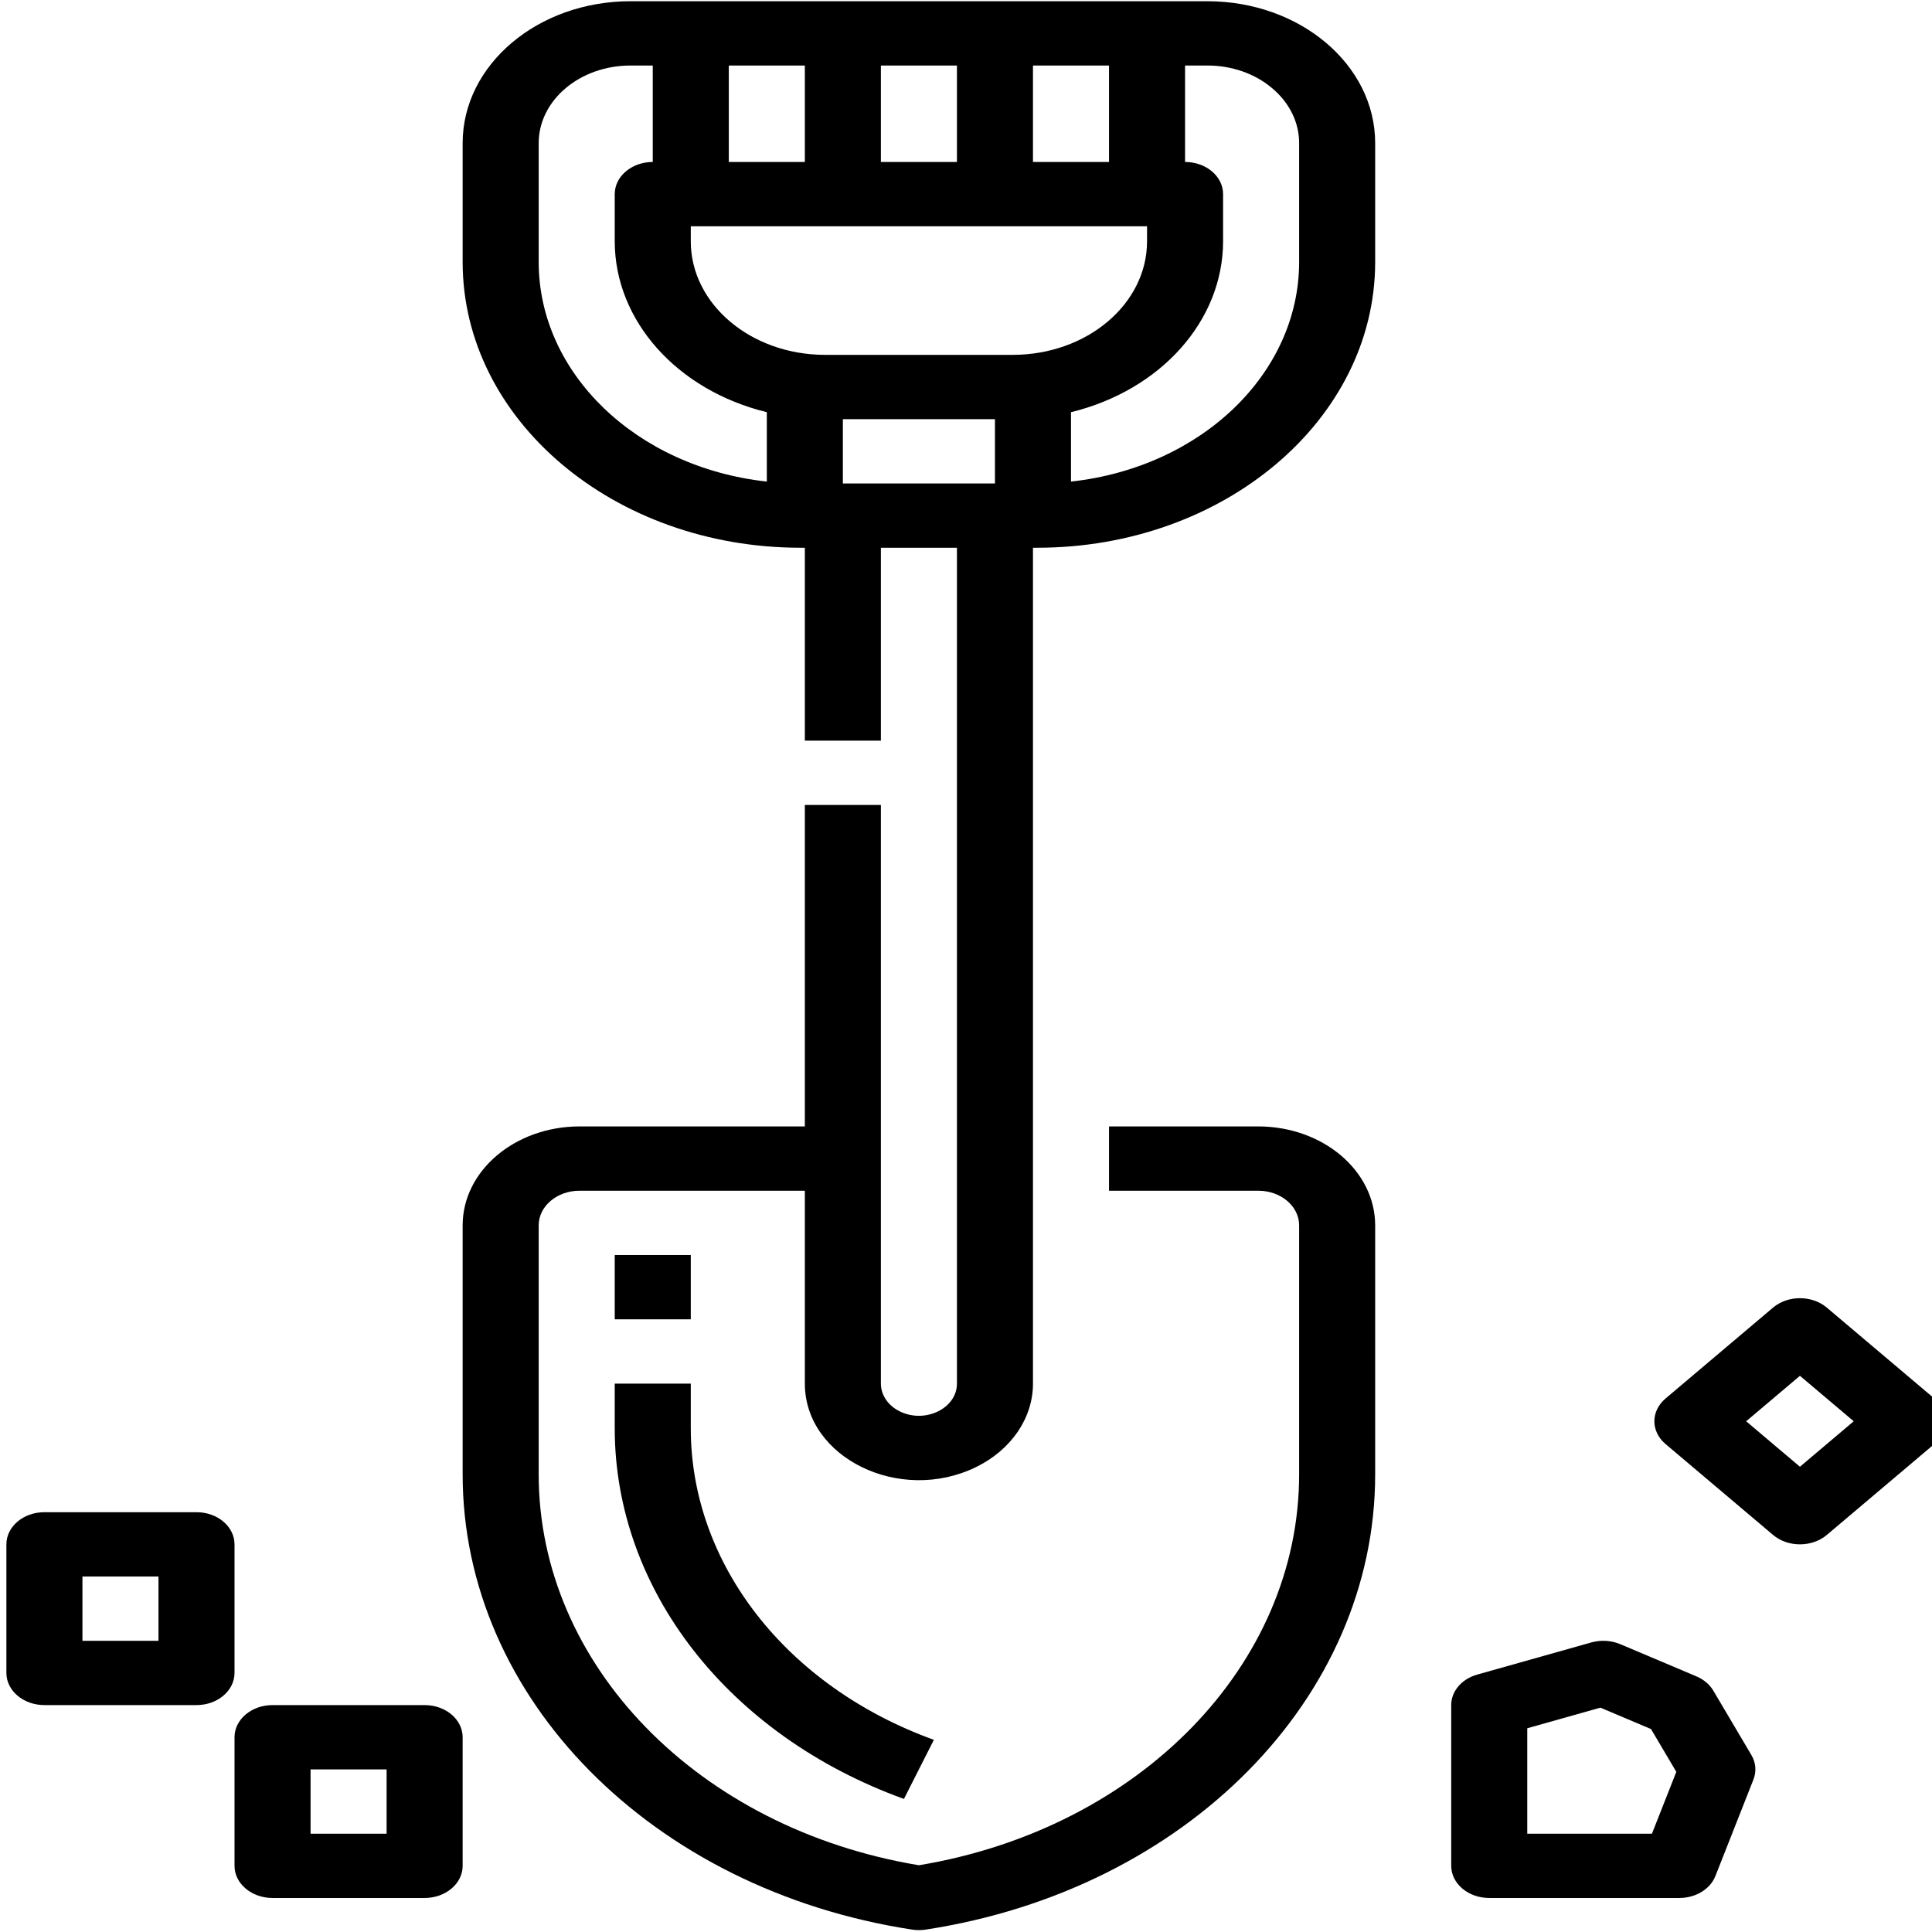
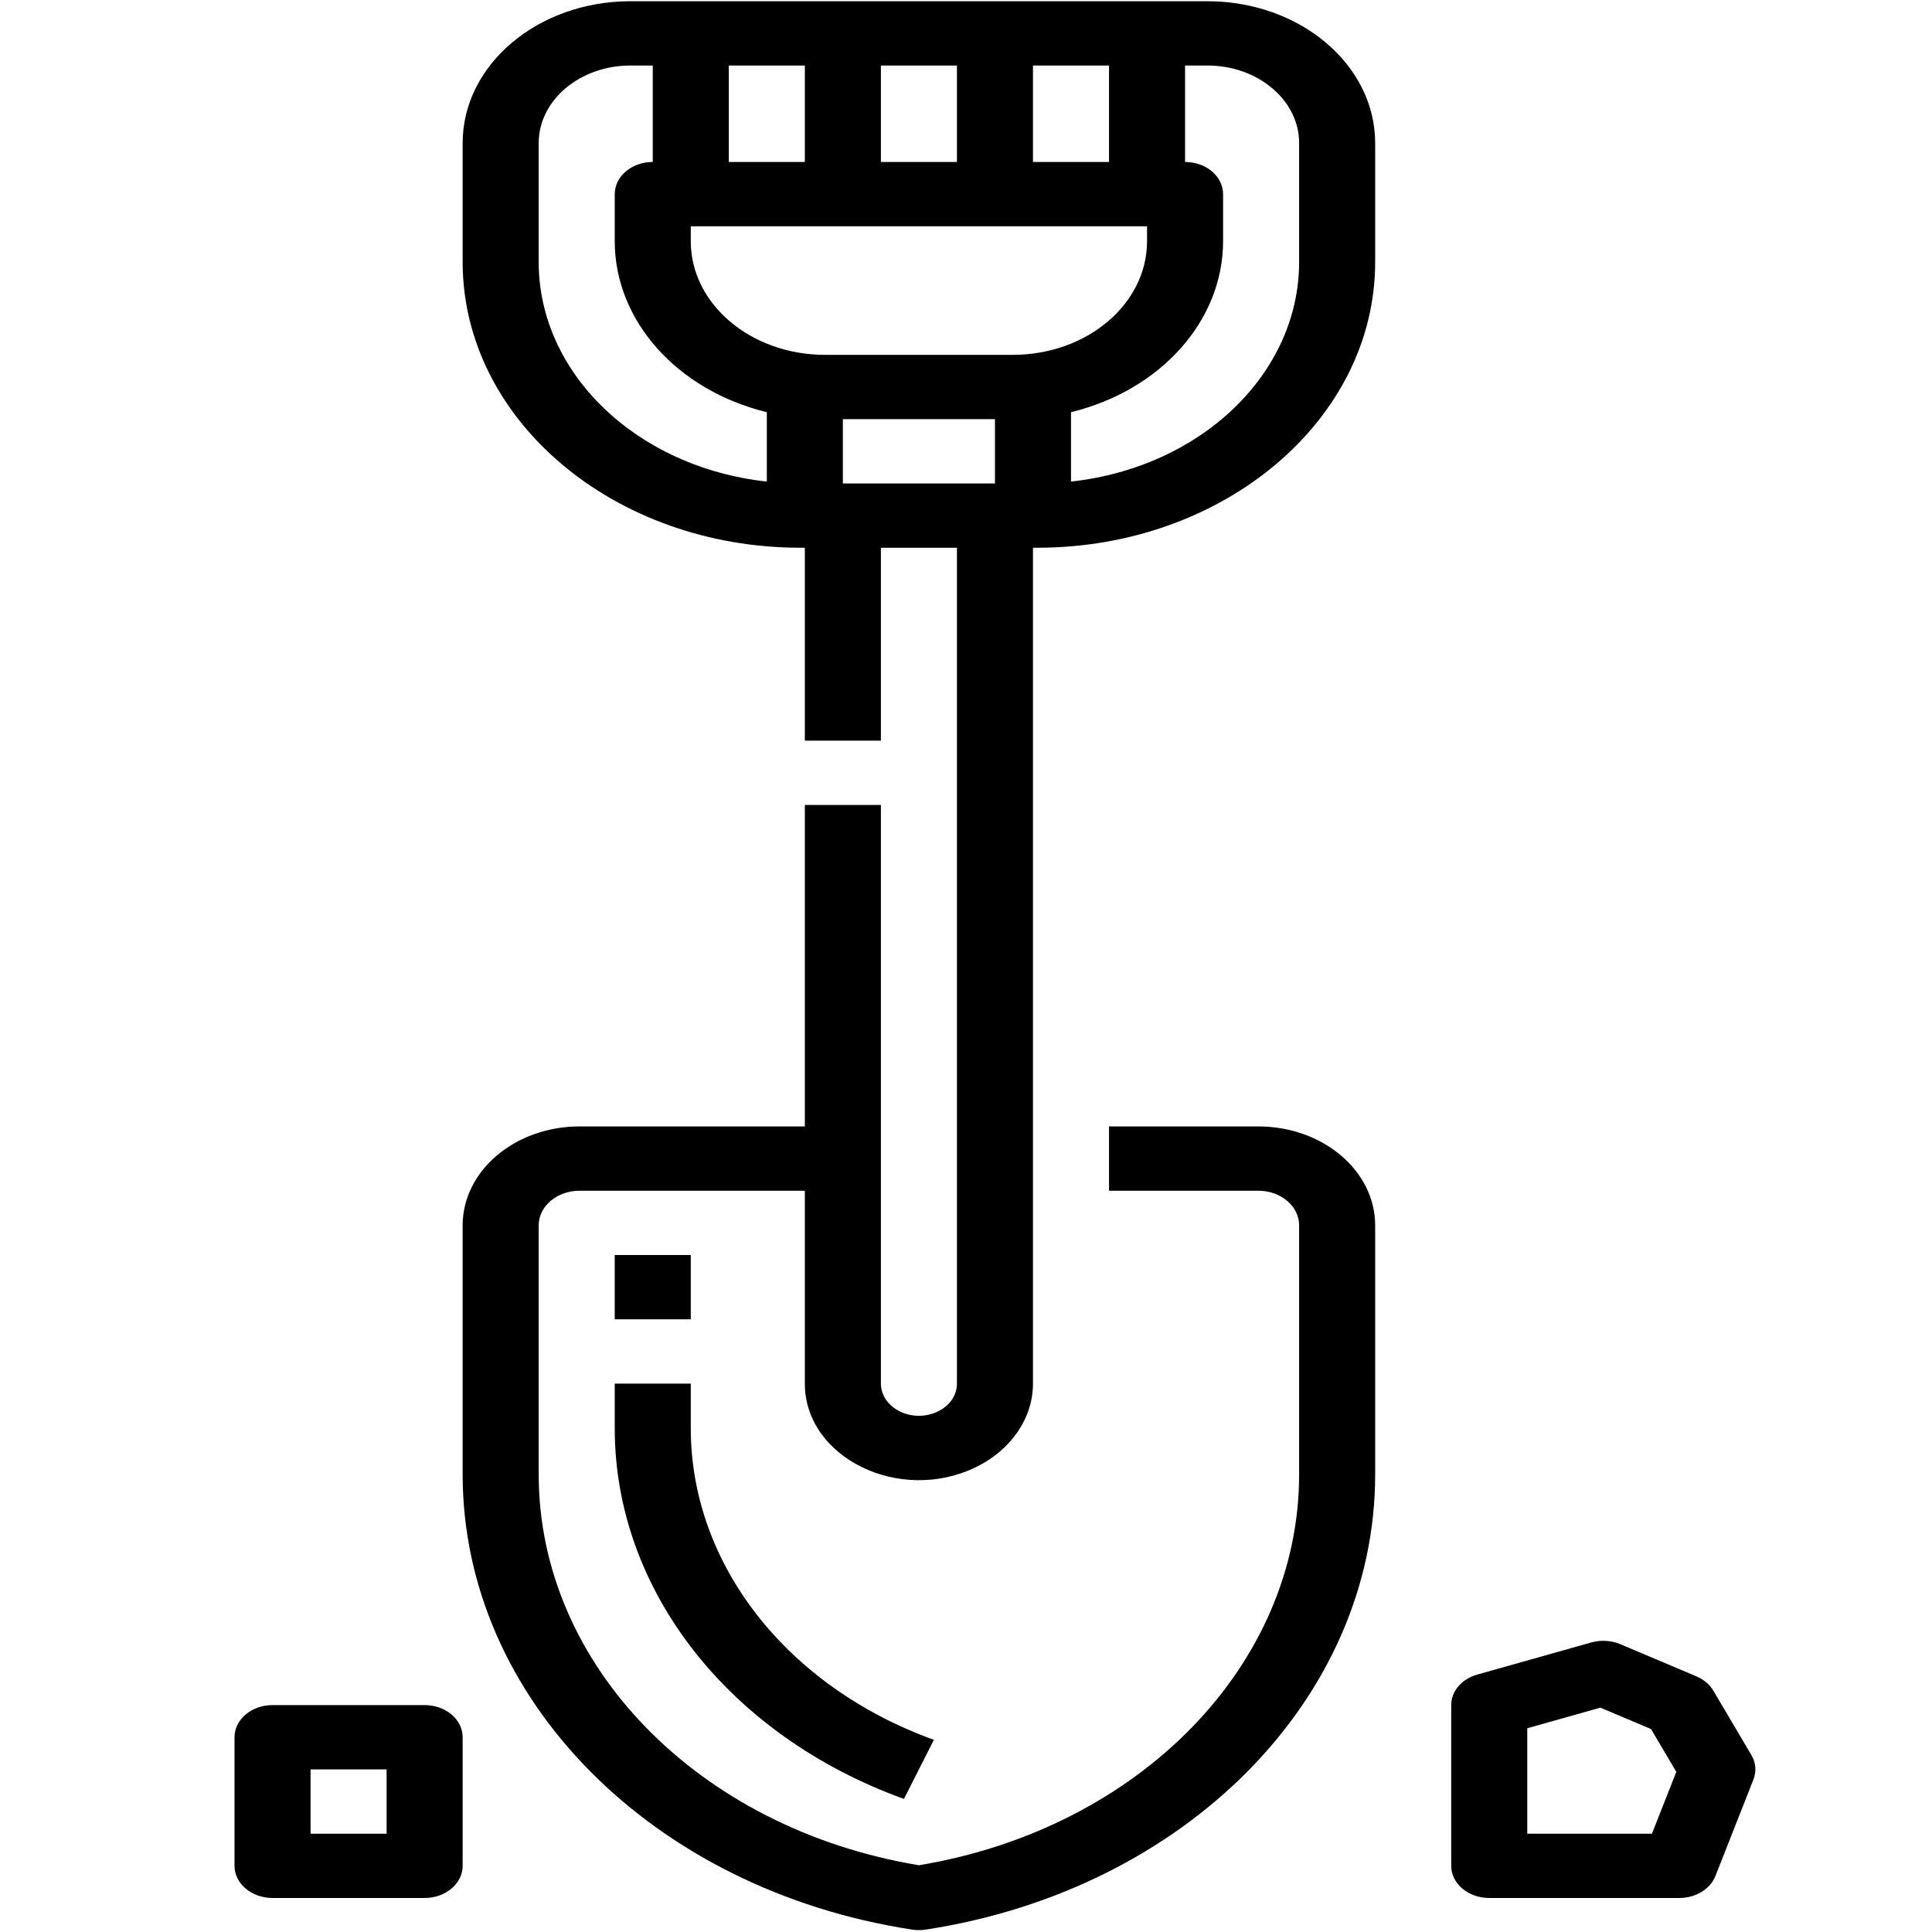
<svg xmlns="http://www.w3.org/2000/svg" viewBox="0 0 50 50">
  <g id="outline" transform="matrix(0.123, 0, 0, 0.104, -44.986, 19.566)">
    <path d="M 535.084 12.169 L 535.084 92.169 L 487.684 92.169 C 474.104 92.185 463.1 103.189 463.084 116.769 L 463.084 178.725 C 463.061 234.394 502.878 282.102 557.653 292.039 C 558.599 292.211 559.568 292.211 560.515 292.039 C 615.289 282.102 655.105 234.394 655.084 178.726 L 655.084 116.769 C 655.068 103.189 644.063 92.185 630.484 92.169 L 599.084 92.169 L 599.084 108.169 L 630.484 108.169 C 635.231 108.174 639.078 112.021 639.084 116.769 L 639.084 178.725 C 639.103 226.111 605.58 266.883 559.084 276.025 C 512.587 266.883 479.064 226.111 479.084 178.725 L 479.084 116.769 C 479.089 112.021 482.936 108.174 487.684 108.169 L 535.084 108.169 L 535.084 156.169 C 535.084 174.644 555.084 186.191 571.084 176.953 C 578.509 172.666 583.084 164.743 583.084 156.169 L 583.084 -51.831 L 584.057 -51.831 C 623.265 -51.876 655.039 -83.65 655.084 -122.86 L 655.084 -152.52 C 655.084 -172.02 639.273 -187.83 619.771 -187.83 L 498.397 -187.83 C 478.894 -187.83 463.084 -172.02 463.084 -152.52 L 463.084 -122.86 C 463.128 -83.65 494.902 -51.876 534.111 -51.831 L 535.084 -51.831 L 535.084 -3.831 L 551.084 -3.831 L 551.084 -51.831 L 567.084 -51.831 L 567.084 156.169 C 567.084 162.327 560.417 166.176 555.084 163.097 C 552.608 161.668 551.084 159.027 551.084 156.169 L 551.084 12.169 L 535.084 12.169 Z M 583.084 -147.83 L 583.084 -171.83 L 599.084 -171.83 L 599.084 -147.83 L 583.084 -147.83 Z M 567.084 -147.83 L 551.084 -147.83 L 551.084 -171.83 L 567.084 -171.83 L 567.084 -147.83 Z M 535.084 -147.83 L 519.084 -147.83 L 519.084 -171.83 L 535.084 -171.83 L 535.084 -147.83 Z M 511.084 -131.83 L 607.084 -131.83 L 607.084 -128.05 C 607.066 -112.47 594.441 -99.85 578.862 -99.83 L 539.306 -99.83 C 523.726 -99.85 511.101 -112.47 511.084 -128.05 L 511.084 -131.83 Z M 543.084 -83.831 L 575.084 -83.831 L 575.084 -67.831 L 543.084 -67.831 L 543.084 -83.831 Z M 633.427 -166.17 C 637.06 -162.56 639.097 -157.64 639.084 -152.52 L 639.084 -122.86 C 639.045 -95.202 618.51 -71.859 591.084 -68.295 L 591.084 -85.562 C 610.014 -91.031 623.056 -108.35 623.084 -128.05 L 623.084 -139.83 C 623.084 -144.25 619.502 -147.83 615.084 -147.83 L 615.084 -171.83 L 619.771 -171.83 C 624.895 -171.84 629.813 -169.81 633.427 -166.17 Z M 479.084 -122.86 L 479.084 -152.52 C 479.084 -163.18 487.73 -171.83 498.397 -171.83 L 503.084 -171.83 L 503.084 -147.83 C 498.665 -147.83 495.084 -144.25 495.084 -139.83 L 495.084 -128.05 C 495.111 -108.35 508.153 -91.031 527.084 -85.562 L 527.084 -68.295 C 499.657 -71.859 479.123 -95.202 479.084 -122.86 Z" style="stroke-width: 1;" />
    <path d="M 495.084 167.243 C 495.054 207.413 518.998 243.726 555.933 259.522 L 562.233 244.816 C 531.185 231.536 511.058 201.011 511.084 167.243 L 511.084 156.169 L 495.084 156.169 L 495.084 167.243 Z" style="stroke-width: 1;" />
    <rect x="495.084" y="124.169" width="16" height="16" style="stroke-width: 1;" />
    <path d="M 734.239 248.591 L 726.239 232.591 C 725.465 231.043 724.209 229.788 722.662 229.014 L 706.662 221.014 C 704.764 220.065 702.567 219.909 700.554 220.58 L 676.554 228.58 C 673.287 229.669 671.084 232.725 671.084 236.169 L 671.084 276.169 C 671.084 280.587 674.665 284.169 679.084 284.169 L 719.084 284.169 C 722.527 284.169 725.584 281.965 726.673 278.699 L 734.673 254.699 C 735.344 252.686 735.188 250.489 734.239 248.591 Z M 713.318 268.169 L 687.084 268.169 L 687.084 241.935 L 702.47 236.806 L 713.121 242.132 L 718.447 252.783 L 713.318 268.169 Z" style="stroke-width: 1;" />
-     <path d="M 744.457 196.169 C 746.579 196.171 748.614 195.328 750.113 193.826 L 772.741 171.198 C 775.864 168.074 775.864 163.009 772.741 159.885 L 750.113 137.257 C 746.988 134.133 741.924 134.133 738.8 137.257 L 716.172 159.885 C 713.048 163.009 713.048 168.074 716.172 171.198 L 738.8 193.826 C 740.298 195.328 742.334 196.172 744.457 196.169 Z M 744.457 154.228 L 755.771 165.542 L 744.457 176.856 L 733.143 165.542 L 744.457 154.228 Z" style="stroke-width: 1;" />
    <path d="M 423.084 284.169 L 455.084 284.169 C 459.502 284.169 463.084 280.587 463.084 276.169 L 463.084 244.169 C 463.084 239.75 459.502 236.169 455.084 236.169 L 423.084 236.169 C 418.665 236.169 415.084 239.75 415.084 244.169 L 415.084 276.169 C 415.084 280.587 418.665 284.169 423.084 284.169 Z M 431.084 252.169 L 447.084 252.169 L 447.084 268.169 L 431.084 268.169 L 431.084 252.169 Z" style="stroke-width: 1;" />
-     <path d="M 415.084 196.169 C 415.084 191.75 411.502 188.169 407.084 188.169 L 375.084 188.169 C 370.665 188.169 367.084 191.75 367.084 196.169 L 367.084 228.169 C 367.084 232.587 370.665 236.169 375.084 236.169 L 407.084 236.169 C 411.502 236.169 415.084 232.587 415.084 228.169 L 415.084 196.169 Z M 399.084 220.169 L 383.084 220.169 L 383.084 204.169 L 399.084 204.169 L 399.084 220.169 Z" style="stroke-width: 1;" />
  </g>
</svg>